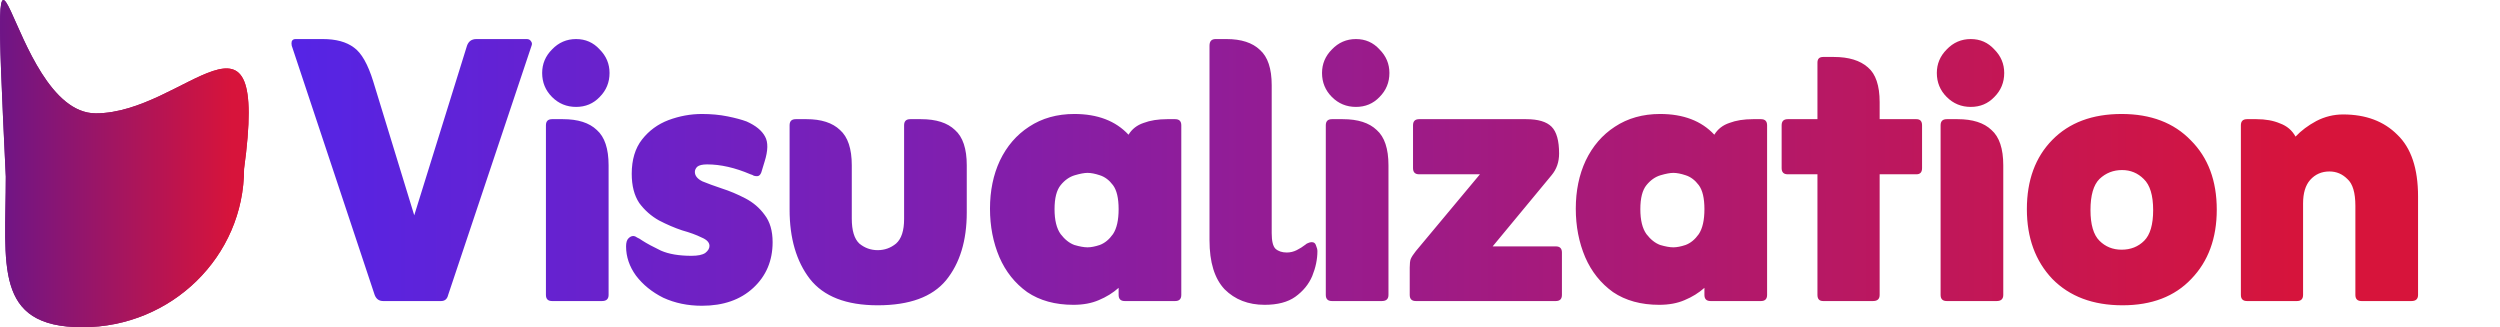
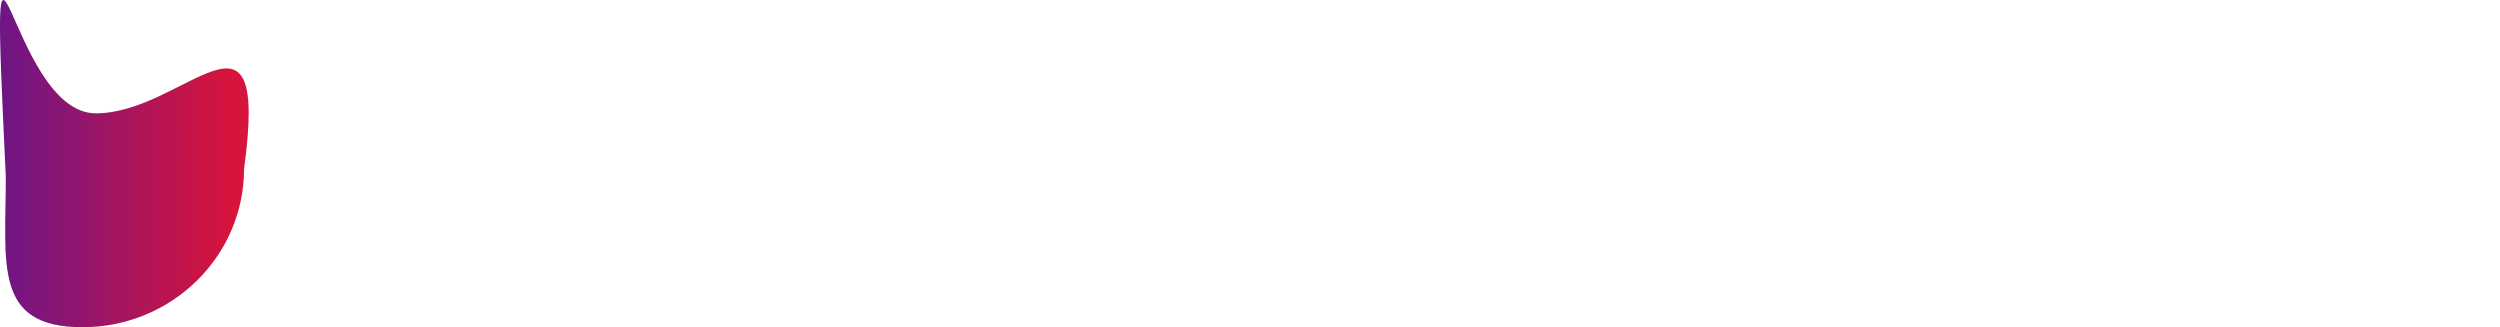
<svg xmlns="http://www.w3.org/2000/svg" width="191" height="25" viewBox="0 0 191 25" fill="none">
-   <path d="M31.648 16.448L35.68 3.488C35.8 3.152 36.04 2.984 36.4 2.984H40.252C40.396 2.984 40.504 3.044 40.576 3.164C40.648 3.26 40.66 3.368 40.612 3.488L34.24 22.532C34.168 22.844 33.988 23 33.7 23H29.272C28.96 23 28.744 22.844 28.624 22.532L22.288 3.488C22.264 3.368 22.264 3.26 22.288 3.164C22.336 3.044 22.432 2.984 22.576 2.984H24.664C25.672 2.984 26.464 3.2 27.04 3.632C27.616 4.04 28.108 4.904 28.516 6.224L31.648 16.448ZM41.421 5.576C41.421 4.88 41.673 4.28 42.177 3.776C42.681 3.248 43.293 2.984 44.013 2.984C44.733 2.984 45.333 3.248 45.813 3.776C46.317 4.28 46.569 4.88 46.569 5.576C46.569 6.296 46.317 6.908 45.813 7.412C45.333 7.916 44.733 8.168 44.013 8.168C43.293 8.168 42.681 7.916 42.177 7.412C41.673 6.908 41.421 6.296 41.421 5.576ZM41.709 22.532V9.572C41.709 9.26 41.865 9.104 42.177 9.104H43.005C44.157 9.104 45.021 9.38 45.597 9.932C46.197 10.46 46.497 11.36 46.497 12.632V22.532C46.497 22.844 46.329 23 45.993 23H42.177C41.865 23 41.709 22.844 41.709 22.532ZM47.832 18.824C47.832 18.536 47.892 18.332 48.012 18.212C48.132 18.092 48.252 18.032 48.372 18.032C48.468 18.032 48.564 18.068 48.66 18.14C48.78 18.188 48.924 18.272 49.092 18.392C49.428 18.608 49.896 18.86 50.496 19.148C51.096 19.412 51.876 19.544 52.836 19.544C53.316 19.544 53.664 19.472 53.88 19.328C54.096 19.16 54.204 18.98 54.204 18.788C54.204 18.524 54 18.308 53.592 18.14C53.208 17.948 52.716 17.768 52.116 17.6C51.54 17.408 50.952 17.156 50.352 16.844C49.752 16.508 49.248 16.064 48.84 15.512C48.456 14.936 48.264 14.192 48.264 13.28C48.264 12.2 48.528 11.324 49.056 10.652C49.584 9.98 50.256 9.488 51.072 9.176C51.912 8.864 52.764 8.708 53.628 8.708C54.324 8.708 54.972 8.768 55.572 8.888C56.172 9.008 56.664 9.14 57.048 9.284C57.744 9.596 58.212 9.98 58.452 10.436C58.692 10.868 58.68 11.504 58.416 12.344L58.164 13.172C58.092 13.364 57.984 13.46 57.84 13.46C57.744 13.46 57.66 13.448 57.588 13.424C57.516 13.376 57.432 13.34 57.336 13.316C56.16 12.812 55.056 12.56 54.024 12.56C53.664 12.56 53.412 12.62 53.268 12.74C53.148 12.86 53.088 12.992 53.088 13.136C53.088 13.424 53.28 13.664 53.664 13.856C54.072 14.024 54.564 14.204 55.14 14.396C55.74 14.588 56.34 14.84 56.94 15.152C57.54 15.464 58.032 15.884 58.416 16.412C58.824 16.94 59.028 17.636 59.028 18.5C59.028 19.916 58.536 21.08 57.552 21.992C56.568 22.904 55.26 23.36 53.628 23.36C52.548 23.36 51.564 23.156 50.676 22.748C49.812 22.316 49.116 21.752 48.588 21.056C48.084 20.36 47.832 19.616 47.832 18.824ZM67.056 23.324C64.656 23.324 62.928 22.652 61.873 21.308C60.84 19.964 60.325 18.2 60.325 16.016V9.572C60.325 9.26 60.48 9.104 60.792 9.104H61.62C62.748 9.104 63.6 9.38 64.177 9.932C64.776 10.46 65.076 11.36 65.076 12.632V16.7C65.076 17.612 65.269 18.248 65.653 18.608C66.061 18.944 66.528 19.112 67.056 19.112C67.585 19.112 68.052 18.944 68.46 18.608C68.868 18.248 69.073 17.624 69.073 16.736V9.572C69.073 9.26 69.228 9.104 69.54 9.104H70.368C71.52 9.104 72.385 9.38 72.96 9.932C73.561 10.46 73.861 11.36 73.861 12.632V16.232C73.861 18.392 73.332 20.12 72.276 21.416C71.221 22.688 69.481 23.324 67.056 23.324ZM85.463 21.992C85.031 22.376 84.527 22.688 83.951 22.928C83.399 23.168 82.751 23.288 82.007 23.288C80.615 23.288 79.439 22.964 78.479 22.316C77.543 21.644 76.835 20.756 76.355 19.652C75.875 18.524 75.635 17.288 75.635 15.944C75.635 14.576 75.887 13.352 76.391 12.272C76.919 11.168 77.663 10.304 78.623 9.68C79.607 9.032 80.759 8.708 82.079 8.708C83.855 8.708 85.235 9.236 86.219 10.292C86.483 9.86 86.867 9.56 87.371 9.392C87.875 9.2 88.475 9.104 89.171 9.104H89.783C90.095 9.104 90.251 9.26 90.251 9.572V22.532C90.251 22.844 90.095 23 89.783 23H85.931C85.619 23 85.463 22.844 85.463 22.532V21.992ZM83.087 18.896C83.351 18.896 83.663 18.836 84.023 18.716C84.407 18.572 84.743 18.296 85.031 17.888C85.319 17.456 85.463 16.82 85.463 15.98C85.463 15.14 85.319 14.528 85.031 14.144C84.743 13.76 84.407 13.508 84.023 13.388C83.663 13.268 83.351 13.208 83.087 13.208C82.847 13.208 82.523 13.268 82.115 13.388C81.707 13.508 81.347 13.76 81.035 14.144C80.723 14.528 80.567 15.14 80.567 15.98C80.567 16.82 80.723 17.456 81.035 17.888C81.347 18.296 81.695 18.572 82.079 18.716C82.487 18.836 82.823 18.896 83.087 18.896ZM96.618 23.288C95.37 23.288 94.35 22.892 93.558 22.1C92.79 21.284 92.406 20.036 92.406 18.356V3.488C92.406 3.152 92.562 2.984 92.874 2.984H93.702C94.83 2.984 95.682 3.26 96.258 3.812C96.858 4.34 97.158 5.24 97.158 6.512V17.816C97.158 18.416 97.254 18.812 97.446 19.004C97.662 19.196 97.95 19.292 98.31 19.292C98.574 19.292 98.826 19.232 99.066 19.112C99.306 18.992 99.534 18.848 99.75 18.68C99.798 18.632 99.858 18.596 99.93 18.572C100.026 18.524 100.122 18.5 100.218 18.5C100.386 18.5 100.494 18.584 100.542 18.752C100.614 18.92 100.65 19.064 100.65 19.184C100.65 19.808 100.518 20.444 100.254 21.092C99.99 21.716 99.558 22.244 98.958 22.676C98.382 23.084 97.602 23.288 96.618 23.288ZM101.003 5.576C101.003 4.88 101.255 4.28 101.759 3.776C102.263 3.248 102.875 2.984 103.595 2.984C104.315 2.984 104.915 3.248 105.395 3.776C105.899 4.28 106.151 4.88 106.151 5.576C106.151 6.296 105.899 6.908 105.395 7.412C104.915 7.916 104.315 8.168 103.595 8.168C102.875 8.168 102.263 7.916 101.759 7.412C101.255 6.908 101.003 6.296 101.003 5.576ZM101.291 22.532V9.572C101.291 9.26 101.447 9.104 101.759 9.104H102.587C103.739 9.104 104.603 9.38 105.179 9.932C105.779 10.46 106.079 11.36 106.079 12.632V22.532C106.079 22.844 105.911 23 105.575 23H101.759C101.447 23 101.291 22.844 101.291 22.532ZM114.039 18.824H118.863C119.175 18.824 119.331 18.98 119.331 19.292V22.532C119.331 22.844 119.175 23 118.863 23H108.171C107.859 23 107.703 22.844 107.703 22.532V20.444C107.703 20.156 107.727 19.94 107.775 19.796C107.847 19.628 107.979 19.424 108.171 19.184L113.067 13.316H108.423C108.111 13.316 107.955 13.16 107.955 12.848V9.572C107.955 9.26 108.111 9.104 108.423 9.104H116.595C117.507 9.104 118.155 9.296 118.539 9.68C118.923 10.064 119.115 10.748 119.115 11.732C119.115 12.38 118.923 12.932 118.539 13.388L114.039 18.824ZM130.218 21.992C129.786 22.376 129.282 22.688 128.706 22.928C128.154 23.168 127.506 23.288 126.762 23.288C125.37 23.288 124.194 22.964 123.234 22.316C122.298 21.644 121.59 20.756 121.11 19.652C120.63 18.524 120.39 17.288 120.39 15.944C120.39 14.576 120.642 13.352 121.146 12.272C121.674 11.168 122.418 10.304 123.378 9.68C124.362 9.032 125.514 8.708 126.834 8.708C128.61 8.708 129.99 9.236 130.974 10.292C131.238 9.86 131.622 9.56 132.126 9.392C132.63 9.2 133.23 9.104 133.926 9.104H134.538C134.85 9.104 135.006 9.26 135.006 9.572V22.532C135.006 22.844 134.85 23 134.538 23H130.686C130.374 23 130.218 22.844 130.218 22.532V21.992ZM127.842 18.896C128.106 18.896 128.418 18.836 128.778 18.716C129.162 18.572 129.498 18.296 129.786 17.888C130.074 17.456 130.218 16.82 130.218 15.98C130.218 15.14 130.074 14.528 129.786 14.144C129.498 13.76 129.162 13.508 128.778 13.388C128.418 13.268 128.106 13.208 127.842 13.208C127.602 13.208 127.278 13.268 126.87 13.388C126.462 13.508 126.102 13.76 125.79 14.144C125.478 14.528 125.322 15.14 125.322 15.98C125.322 16.82 125.478 17.456 125.79 17.888C126.102 18.296 126.45 18.572 126.834 18.716C127.242 18.836 127.578 18.896 127.842 18.896ZM138.853 13.316H136.585C136.273 13.316 136.117 13.16 136.117 12.848V9.572C136.117 9.26 136.273 9.104 136.585 9.104H138.853V4.784C138.853 4.496 138.997 4.352 139.285 4.352H140.113C141.241 4.352 142.105 4.616 142.705 5.144C143.305 5.648 143.605 6.536 143.605 7.808V9.104H146.413C146.701 9.104 146.845 9.26 146.845 9.572V12.848C146.845 13.16 146.701 13.316 146.413 13.316H143.605V22.532C143.605 22.844 143.437 23 143.101 23H139.285C138.997 23 138.853 22.844 138.853 22.532V13.316ZM147.974 5.576C147.974 4.88 148.226 4.28 148.73 3.776C149.234 3.248 149.846 2.984 150.566 2.984C151.286 2.984 151.886 3.248 152.366 3.776C152.87 4.28 153.122 4.88 153.122 5.576C153.122 6.296 152.87 6.908 152.366 7.412C151.886 7.916 151.286 8.168 150.566 8.168C149.846 8.168 149.234 7.916 148.73 7.412C148.226 6.908 147.974 6.296 147.974 5.576ZM148.262 22.532V9.572C148.262 9.26 148.418 9.104 148.73 9.104H149.558C150.71 9.104 151.574 9.38 152.15 9.932C152.75 10.46 153.05 11.36 153.05 12.632V22.532C153.05 22.844 152.882 23 152.546 23H148.73C148.418 23 148.262 22.844 148.262 22.532ZM162.161 23.324C159.905 23.324 158.117 22.652 156.797 21.308C155.501 19.94 154.853 18.164 154.853 15.98C154.853 13.772 155.501 12.008 156.797 10.688C158.093 9.368 159.857 8.708 162.089 8.708C164.321 8.708 166.085 9.38 167.381 10.724C168.701 12.044 169.361 13.808 169.361 16.016C169.361 18.2 168.713 19.964 167.417 21.308C166.145 22.652 164.393 23.324 162.161 23.324ZM162.089 19.076C162.785 19.076 163.361 18.848 163.817 18.392C164.273 17.936 164.501 17.156 164.501 16.052C164.501 14.924 164.261 14.132 163.781 13.676C163.325 13.22 162.773 12.992 162.125 12.992C161.453 12.992 160.877 13.22 160.397 13.676C159.941 14.132 159.713 14.924 159.713 16.052C159.713 17.156 159.941 17.936 160.397 18.392C160.853 18.848 161.417 19.076 162.089 19.076ZM175.379 10.436C175.811 9.98 176.339 9.584 176.963 9.248C177.611 8.912 178.295 8.744 179.015 8.744C180.743 8.744 182.123 9.26 183.155 10.292C184.211 11.3 184.739 12.872 184.739 15.008V22.532C184.739 22.844 184.571 23 184.235 23H180.419C180.107 23 179.951 22.844 179.951 22.532V15.728C179.951 14.72 179.747 14.036 179.339 13.676C178.955 13.292 178.499 13.1 177.971 13.1C177.371 13.1 176.879 13.316 176.495 13.748C176.135 14.156 175.955 14.756 175.955 15.548V22.532C175.955 22.844 175.799 23 175.487 23H171.671C171.359 23 171.203 22.844 171.203 22.532V9.572C171.203 9.26 171.359 9.104 171.671 9.104H172.391C173.087 9.104 173.687 9.212 174.191 9.428C174.719 9.62 175.115 9.956 175.379 10.436Z" fill="url(#paint0_linear_10_2)" />
-   <path d="M18.647 12.896C18.647 19.581 13.117 25 6.295 25C-0.528 25 0.443 20.186 0.443 13.501C-0.857 -13.734 0.492 8.659 7.314 8.659C14.137 8.659 20.598 -1.381 18.647 12.896Z" fill="url(#paint1_linear_10_2)" />
  <path d="M18.647 12.896C18.647 19.581 13.117 25 6.295 25C-0.528 25 0.443 20.186 0.443 13.501C-0.857 -13.734 0.492 8.659 7.314 8.659C14.137 8.659 20.598 -1.381 18.647 12.896Z" fill="url(#paint2_linear_10_2)" />
  <defs>
    <linearGradient id="paint0_linear_10_2" x1="22" y1="13.5" x2="191" y2="13.5" gradientUnits="userSpaceOnUse">
      <stop stop-color="#5524E6" />
      <stop offset="0.457" stop-color="#961C91" />
      <stop offset="0.685" stop-color="#B61866" />
      <stop offset="0.799" stop-color="#C71650" />
      <stop offset="0.856" stop-color="#CF1546" />
      <stop offset="0.885" stop-color="#D31540" />
      <stop offset="0.899" stop-color="#D5143E" />
      <stop offset="0.906" stop-color="#D6143C" />
      <stop offset="0.91" stop-color="#D6143C" />
      <stop offset="0.913" stop-color="#D7143B" />
    </linearGradient>
    <linearGradient id="paint1_linear_10_2" x1="-6.988" y1="12.896" x2="17.717" y2="12.896" gradientUnits="userSpaceOnUse">
      <stop stop-color="#4516A4" />
      <stop offset="1" stop-color="#D7143B" />
    </linearGradient>
    <linearGradient id="paint2_linear_10_2" x1="-6.988" y1="12.896" x2="17.717" y2="12.896" gradientUnits="userSpaceOnUse">
      <stop stop-color="#4516A4" />
      <stop offset="1" stop-color="#D7143B" />
    </linearGradient>
  </defs>
</svg>